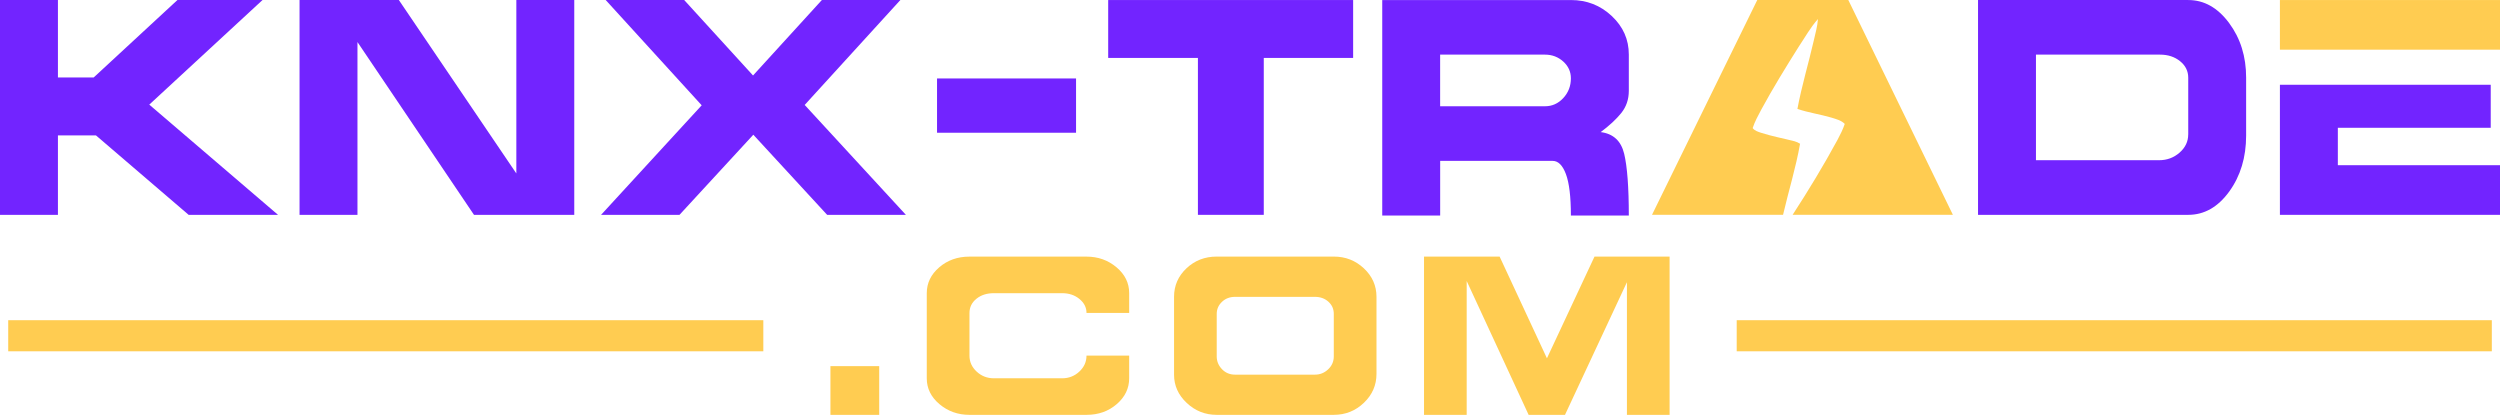
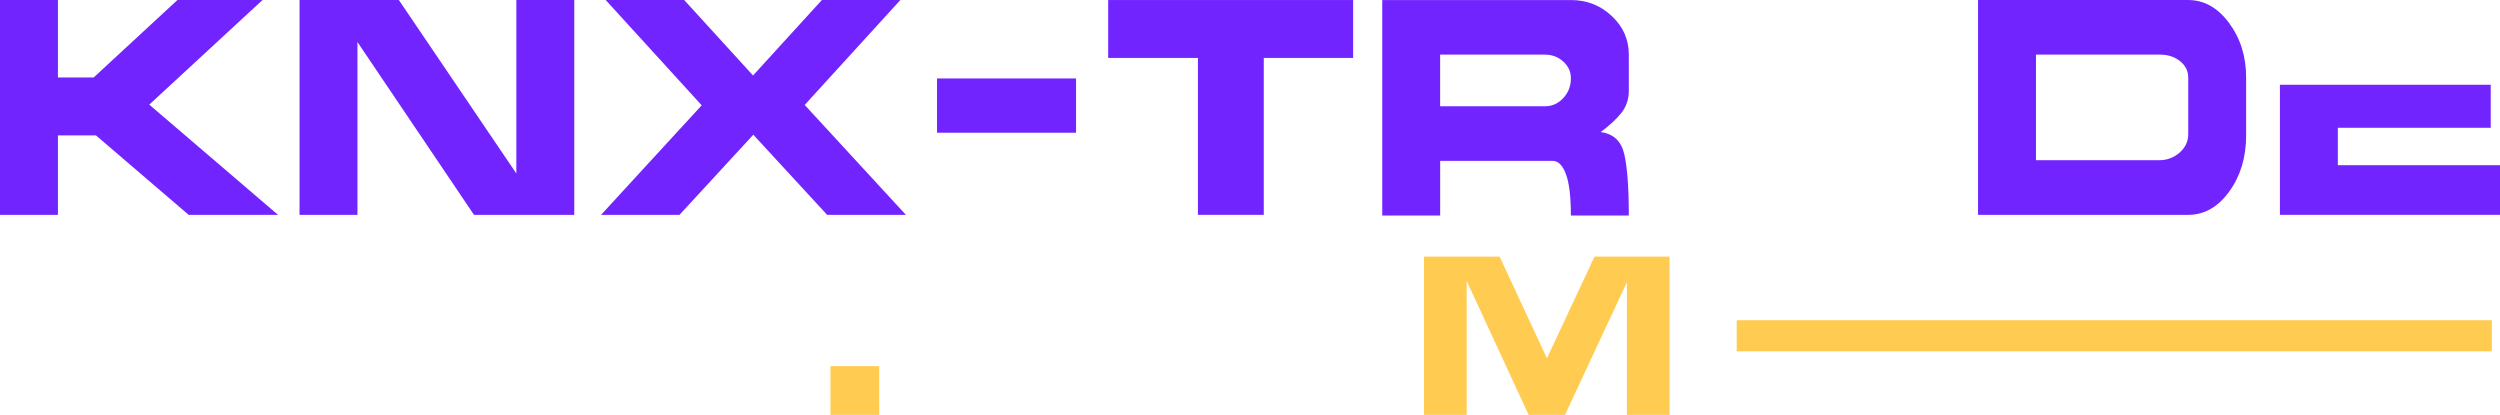
<svg xmlns="http://www.w3.org/2000/svg" xml:space="preserve" width="100%" height="100%" version="1.1" style="shape-rendering:geometricPrecision; text-rendering:geometricPrecision; image-rendering:optimizeQuality; fill-rule:evenodd; clip-rule:evenodd" viewBox="0 0 20680.1 3431.92">
  <defs>
    <style type="text/css">
   
    .fil0 {fill:#7224FF;fill-rule:nonzero}
    .fil1 {fill:#FFCC51;fill-rule:nonzero}
   
  </style>
  </defs>
  <g id="Слой_x0020_1">
    <g id="_1980762263936">
      <g>
        <g>
          <g>
            <polygon class="fil0" points="1234.81,865.46 2171.44,0.27 1467.65,0.27 774.97,640.83 479.16,640.83 479.16,0.27 -0,0.27 -0,1777.21 479.16,1777.21 479.16,1119.98 793.75,1119.99 1560.51,1777.22 2299.76,1777.21 " />
          </g>
        </g>
        <g>
          <g>
            <polygon class="fil0" points="4271.17,0.27 4271.17,1434.84 3299.36,0.27 2477.83,0.27 2477.83,1777.21 2956.99,1777.21 2956.99,347.93 3920.87,1777.21 4750.33,1777.21 4750.33,0.27 " />
          </g>
        </g>
        <g>
          <g>
            <polygon class="fil0" points="6656.39,868.1 7447.76,0.27 6798.47,0.27 6229.09,624.42 5659.71,0.27 5010.42,0.27 5804.43,871.01 4972.05,1777.21 5620.81,1777.21 6231.47,1114.43 6842.13,1777.21 7493.53,1777.21 " />
          </g>
        </g>
        <g>
          <g>
            <polygon class="fil0" points="7751.24,649.03 7751.24,1098.03 8901.12,1098.03 8901.12,649.03 " />
          </g>
        </g>
        <g>
          <g>
            <polygon class="fil0" points="9167.02,0.27 9167.02,479.17 9909.18,479.16 9909.18,1777.21 10453.96,1777.21 10453.96,479.16 11193.2,479.16 11193.2,0.26 " />
          </g>
        </g>
        <g>
          <g>
            <path class="fil0" d="M13410.67 935.57c41.8,-51.86 62.97,-113.24 62.97,-184.15l0 -300.57c0,-123.83 -46.83,-230.19 -141.02,-318.29 -93.93,-88.37 -206.64,-132.29 -338.14,-132.29l-1560.51 0 0 1782.5 479.16 0 0 -451.91 930.81 0c45.51,0 82.29,36.51 109.54,109.54 27.25,73.03 41.01,187.06 41.01,342.37l479.15 0c0,-233.63 -12.96,-404.02 -38.36,-510.65 -25.66,-106.63 -90.75,-166.42 -194.47,-179.39 71.44,-52.91 127.8,-105.3 169.86,-157.16zm-479.16 -124.35c-42.07,45.24 -92.34,67.73 -150.81,67.73l-867.83 0 0 -427.04 867.83 0c58.47,0 108.74,19.31 150.81,57.15 42.07,38.36 62.97,84.14 62.97,138.91 0,63.23 -20.9,117.74 -62.97,163.25z" />
          </g>
        </g>
        <g>
          <g>
-             <path class="fil1" d="M15200.05 1156.5c22.49,-42.86 44.71,-85.46 59.8,-131.5 -29.37,-29.9 -71.7,-39.95 -110.33,-52.12 -92.87,-27.52 -189.71,-40.48 -281.25,-71.97 35.72,-191.29 92.34,-377.56 135.73,-567 12.96,-58.47 30.16,-116.42 34.13,-176.48 -62.44,69.85 -107.69,152.66 -159.81,230.19 -107.42,170.13 -212.73,341.84 -308.77,518.58 -26.46,49.74 -53.71,99.22 -71.44,153.19 16.4,22.23 43.66,30.16 68.53,38.63 91.28,29.63 185.74,46.57 278.34,70.64 16.14,4.23 30.96,11.91 45.24,20.37 -34.66,198.17 -95.25,391.32 -140.76,587.9l-1083.99 0.02 870.74 -1776.94 753.01 -0.01 865.19 1776.94 -1325.83 0.01c131.23,-201.88 256.38,-408.26 371.47,-620.45z" />
-           </g>
+             </g>
        </g>
        <g>
          <g>
            <path class="fil0" d="M18439.08 190.24c-94.19,-126.74 -206.64,-189.97 -338.14,-189.97l-1738.57 0 0 1776.94 1738.57 0c133.09,0 246.06,-64.29 339.46,-192.88 93.13,-128.59 139.7,-282.84 139.7,-463.55l0 -478.1c0.27,-175.16 -47.09,-325.97 -141.02,-452.44zm-338.14 922.34c0,58.21 -23.81,108.21 -71.44,150.02 -47.63,41.8 -104.25,62.71 -169.6,62.71l-1018.37 -0.01 0 -873.39 1026.84 0c65.62,0 120.91,18.26 165.63,54.5 44.71,36.25 67.2,82.02 67.2,136.53l0.01 469.64 -0.27 0z" />
          </g>
        </g>
        <g>
          <polygon class="fil0" points="19338.66,1057.01 20603.37,1057.01 20603.37,701.15 18859.5,701.15 18859.5,1777.21 20680.1,1777.21 20680.1,1366.58 19338.66,1366.58 " />
-           <rect class="fil1" x="18859.5" y="0.28" width="1820.6" height="410.63" />
        </g>
      </g>
      <g>
        <g>
          <g>
            <g>
              <polygon class="fil1" points="6869.38,3431.92 6869.38,3028.43 7272.87,3028.43 7272.87,3431.92 " />
            </g>
            <g>
-               <path class="fil1" d="M8987.63 2941.64l352.96 0 0 187.59c0,83.34 -34.4,154.78 -102.92,213.78 -68.53,59.27 -151.87,88.64 -250.03,88.64l-968.38 0c-95.51,0 -178.33,-29.63 -248.18,-88.64 -69.85,-59 -104.78,-130.18 -104.78,-213.52l0 -704.58c0,-83.34 34.4,-154.52 102.92,-213.52 68.53,-59 151.87,-88.64 250.03,-88.64l968.38 0.01c95.51,0 178.33,29.37 248.18,88.37 69.85,59 104.78,129.91 104.78,212.99l0 164.57 -352.96 0c0,-45.24 -19.58,-83.61 -58.47,-115.62 -38.89,-32.01 -86.78,-47.89 -143.14,-47.89l-564.88 0c-57.94,0 -105.83,15.35 -144.2,46.3 -38.36,30.96 -57.41,70.38 -57.41,118.8l0 351.9c0,51.06 19.84,94.99 59.53,131.76 39.69,36.77 87.05,55.3 142.35,55.3l564.88 -0.01c55.03,0 102.66,-18.52 142.08,-55.56 39.42,-36.78 59.26,-80.7 59.26,-132.03z" />
-             </g>
+               </g>
            <g>
-               <path class="fil1" d="M9711.8 3099.6l0 -644.53c0,-92.6 34.4,-171.19 102.92,-235.74 68.53,-64.56 151.87,-96.84 250.03,-96.84l968.38 0c96.84,0 179.92,32.54 249.24,97.63 69.32,65.09 103.98,143.4 103.98,234.69l0 638.44c0,92.6 -34.66,172.24 -103.98,238.65 -69.32,66.41 -152.4,99.75 -249.24,99.75l-968.38 0c-95.51,0 -178.33,-32.81 -248.18,-98.69 -69.85,-65.35 -104.77,-143.4 -104.77,-233.36zm504.29 -0.53l661.73 0c41.8,0 78.05,-14.82 109.01,-44.19 30.96,-29.37 46.3,-65.09 46.3,-106.63l0 -351.9c0,-40.22 -14.82,-73.82 -44.45,-100.54 -29.63,-26.72 -66.68,-40.22 -110.86,-40.22l-661.73 0.01c-43.13,0 -79.11,13.76 -107.95,41.28 -28.84,27.52 -43.39,60.59 -43.39,99.48l0 351.9c0,40.22 14.55,75.41 43.39,105.57 28.84,30.16 64.83,45.24 107.95,45.24z" />
-             </g>
+               </g>
            <g>
              <polygon class="fil1" points="11779.52,3431.92 11779.52,2122.76 12404.99,2122.76 12796.31,2963.87 13189.75,2122.76 13810.99,2122.76 13810.99,3431.92 13458.03,3431.92 13458.03,2334.43 12945.53,3431.92 12644.97,3431.92 12132.47,2324.37 12132.47,3431.92 " />
            </g>
          </g>
        </g>
        <g>
          <g>
-             <rect class="fil1" x="68" y="2648.75" width="6246.28" height="257.18" />
-           </g>
+             </g>
        </g>
        <g>
          <g>
            <rect class="fil1" x="14366.09" y="2648.75" width="6246.28" height="257.18" />
          </g>
        </g>
      </g>
    </g>
  </g>
</svg>